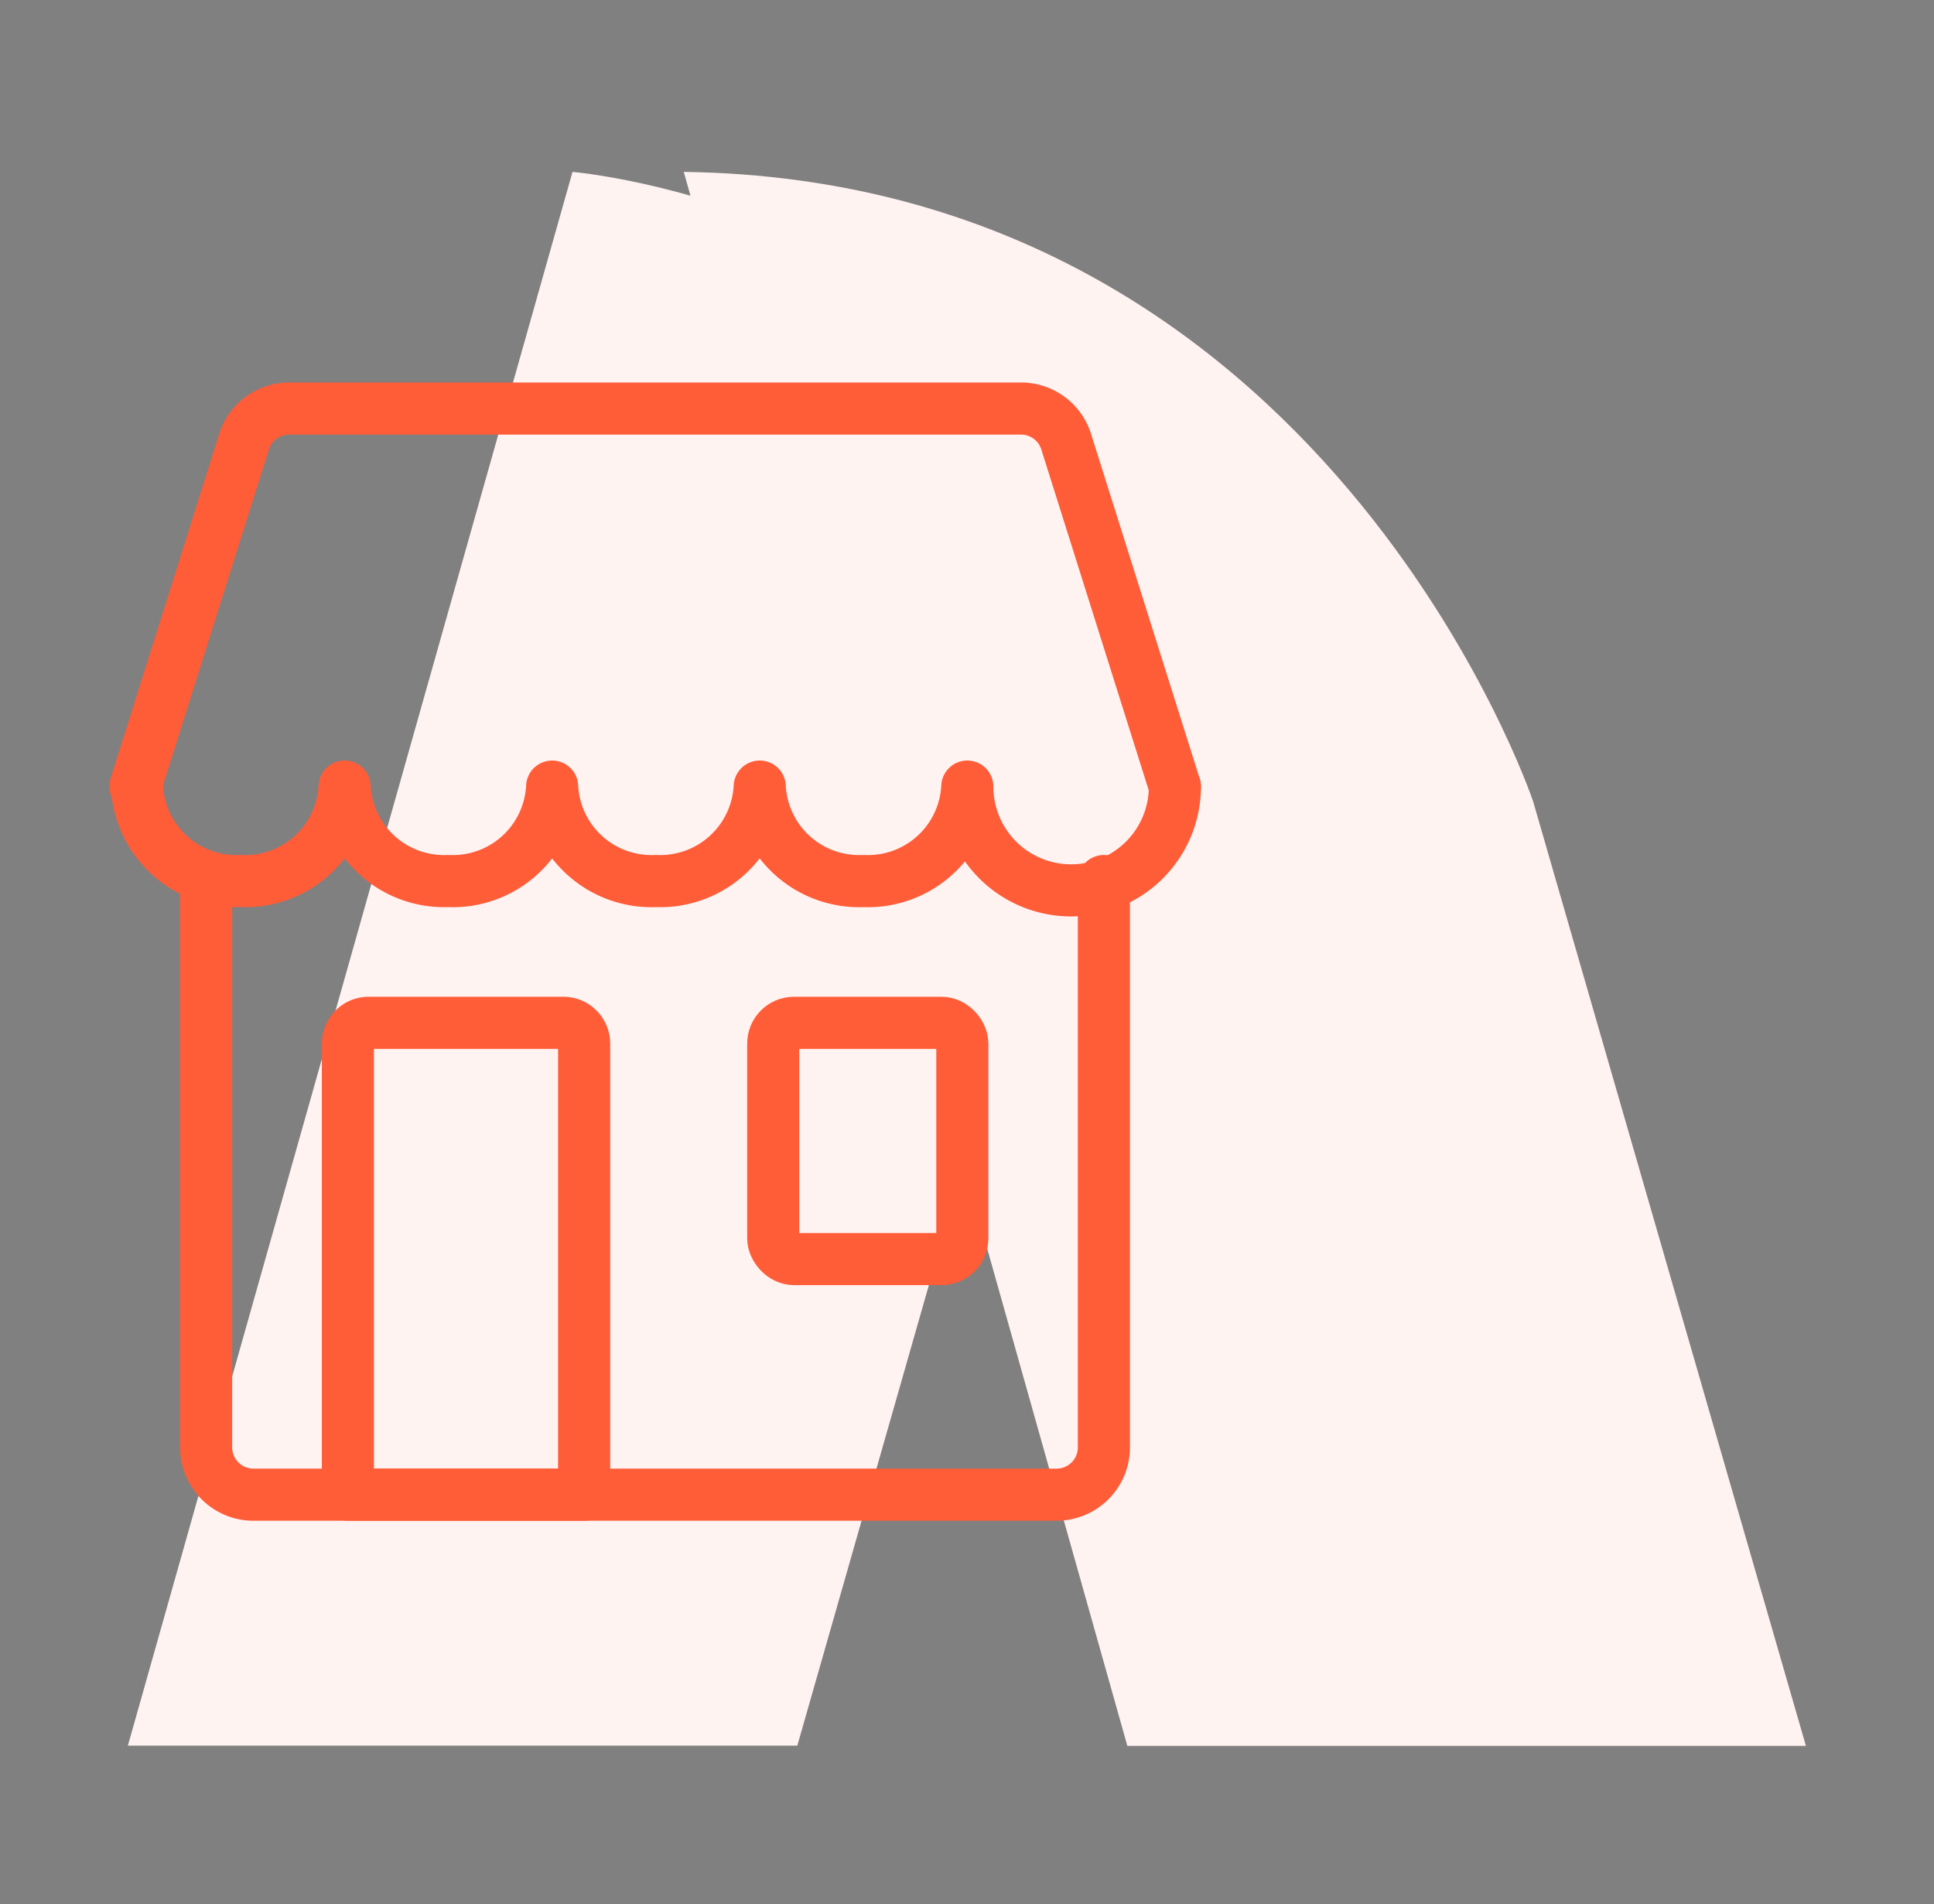
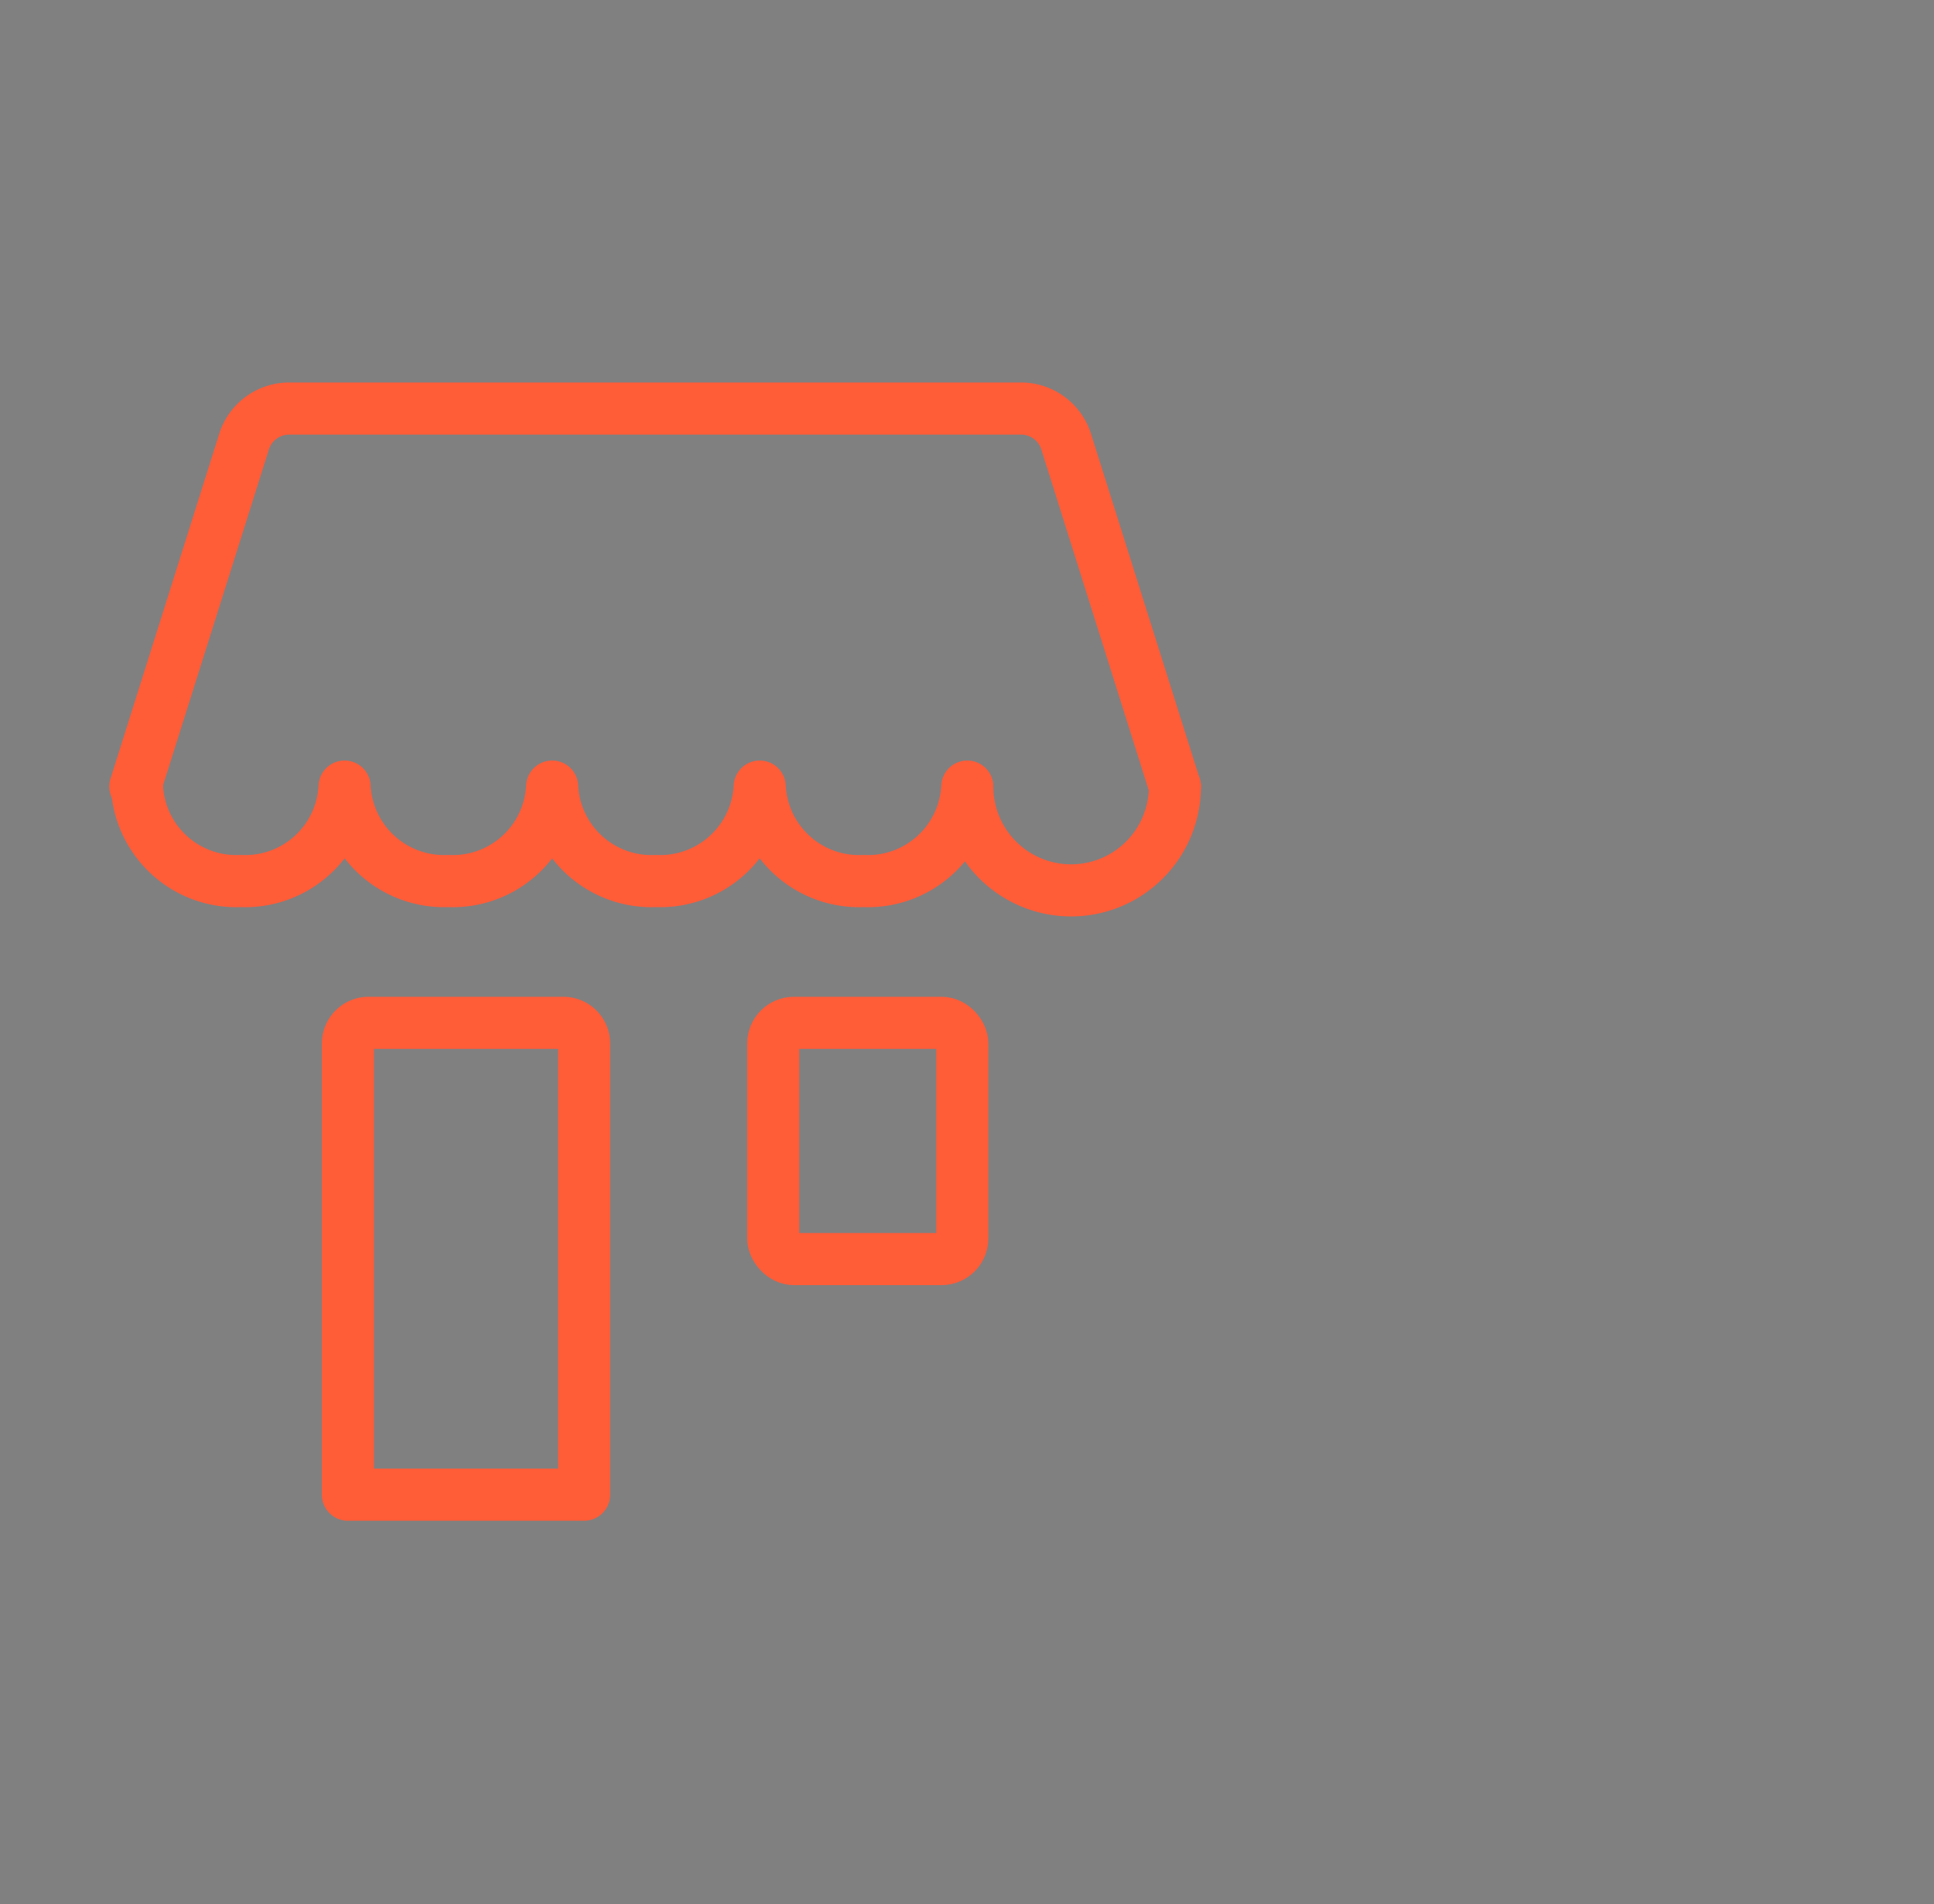
<svg xmlns="http://www.w3.org/2000/svg" id="_ÎÓÈ_1" data-name="—ÎÓÈ_1" viewBox="0 0 93.17 91.72">
  <rect x="0" y="0" width="93.17" height="91.72" fill="#808080" stroke="none" />
  <defs>
    <style>.cls-1{fill:#fff3f2;}.cls-2{fill:#14333f;}.cls-3{fill:none;stroke:#ff5c38;stroke-linecap:round;stroke-linejoin:round;stroke-width:2.51px;}</style>
  </defs>
-   <path class="cls-1" d="M46.41,56.09l-8,28H6.16L27.58,8.28S48.87,10.12,52,27.88Z" />
-   <path class="cls-1" d="M32.94,8.28,54.31,84.1H87L73.86,38.61S63.83,8.7,32.94,8.28Z" />
-   <polygon class="cls-2" points="42.82 57.61 42.82 57.61 42.82 57.62 42.82 57.61 42.82 57.61" />
  <polygon class="cls-2" points="41.38 48.74 41.37 48.75 41.37 48.75 41.38 48.74 41.38 48.74" />
  <path class="cls-3" d="M56.6,37.89a5,5,0,0,1-10,0,4.79,4.79,0,0,1-5,4.55,4.79,4.79,0,0,1-5-4.55,4.8,4.8,0,0,1-5,4.55,4.79,4.79,0,0,1-5-4.55,4.79,4.79,0,0,1-5,4.55,4.8,4.8,0,0,1-5-4.55,4.79,4.79,0,0,1-5,4.55,4.79,4.79,0,0,1-5-4.55" />
  <path class="cls-3" d="M6.52,37.89l5.22-16.56a2.28,2.28,0,0,1,2.19-1.65H49.19a2.28,2.28,0,0,1,2.19,1.65L56.6,37.89" />
-   <path class="cls-3" d="M53.18,42.44V69.76A2.28,2.28,0,0,1,50.91,72H12.21a2.28,2.28,0,0,1-2.28-2.28V42.44" />
  <rect class="cls-3" x="37.25" y="49.27" width="9.11" height="11.38" rx="1" />
  <path class="cls-3" d="M28.14,72H16.76V50.27a1,1,0,0,1,1-1h9.38a1,1,0,0,1,1,1Z" />
</svg>